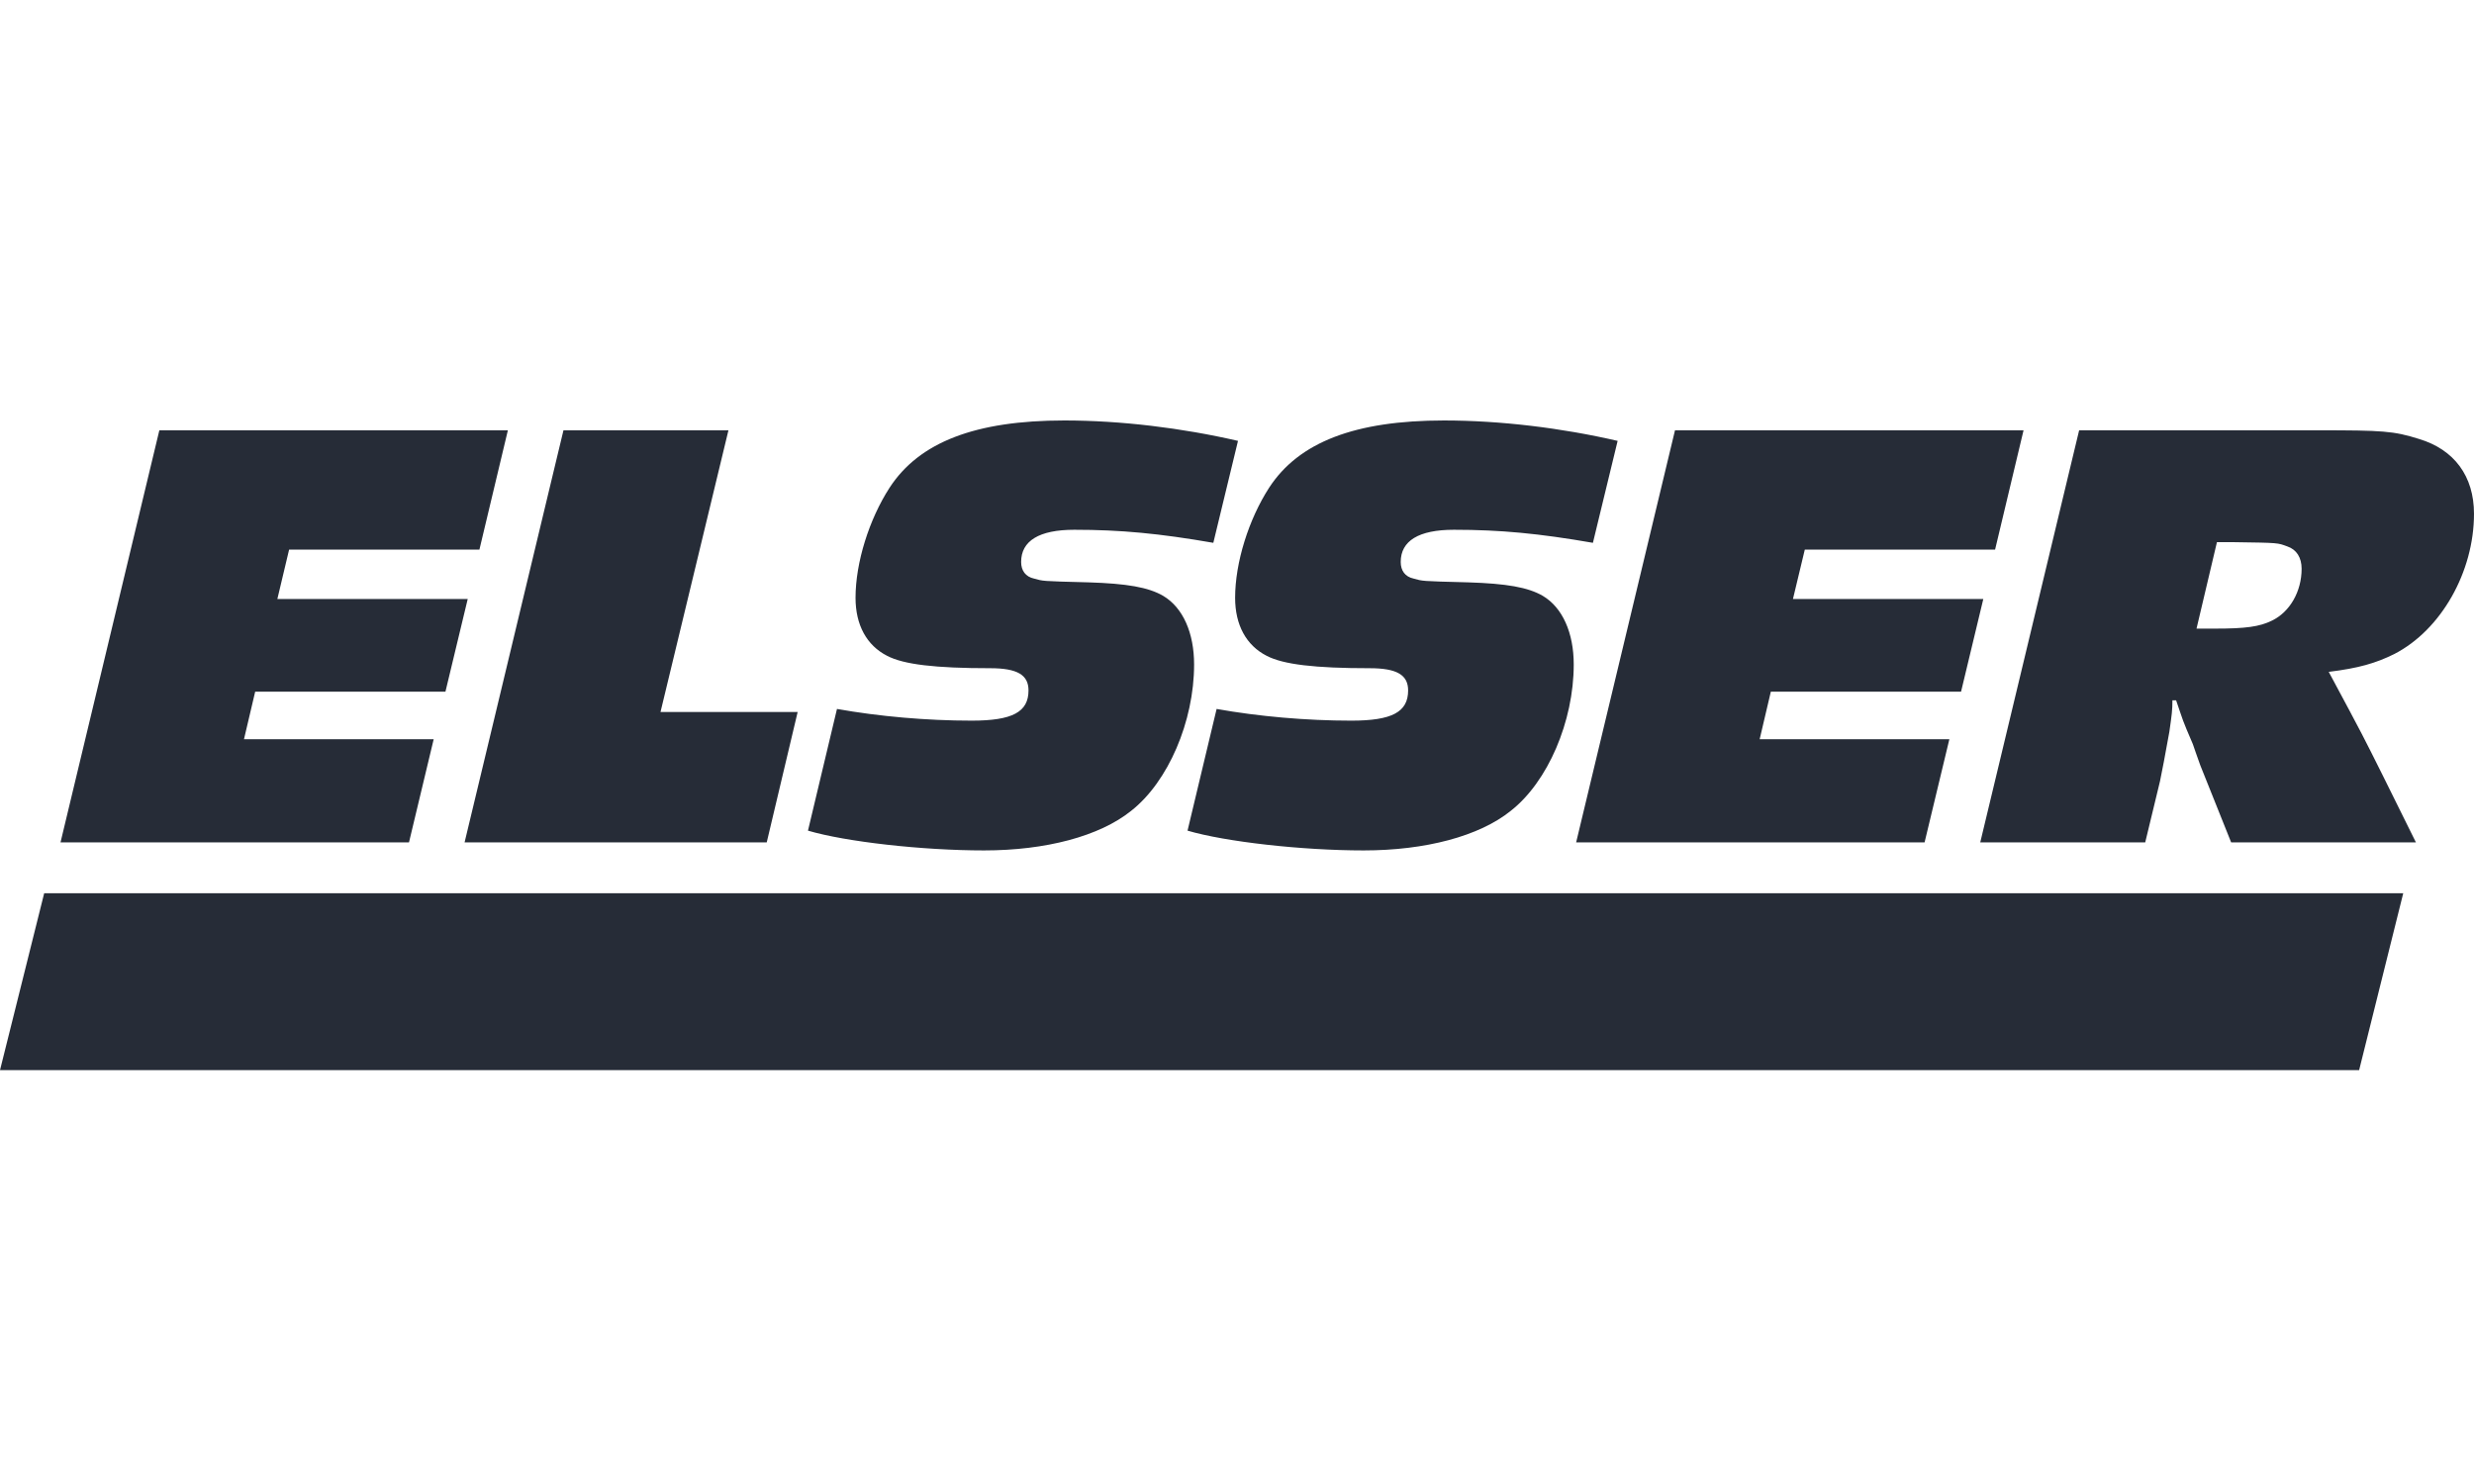
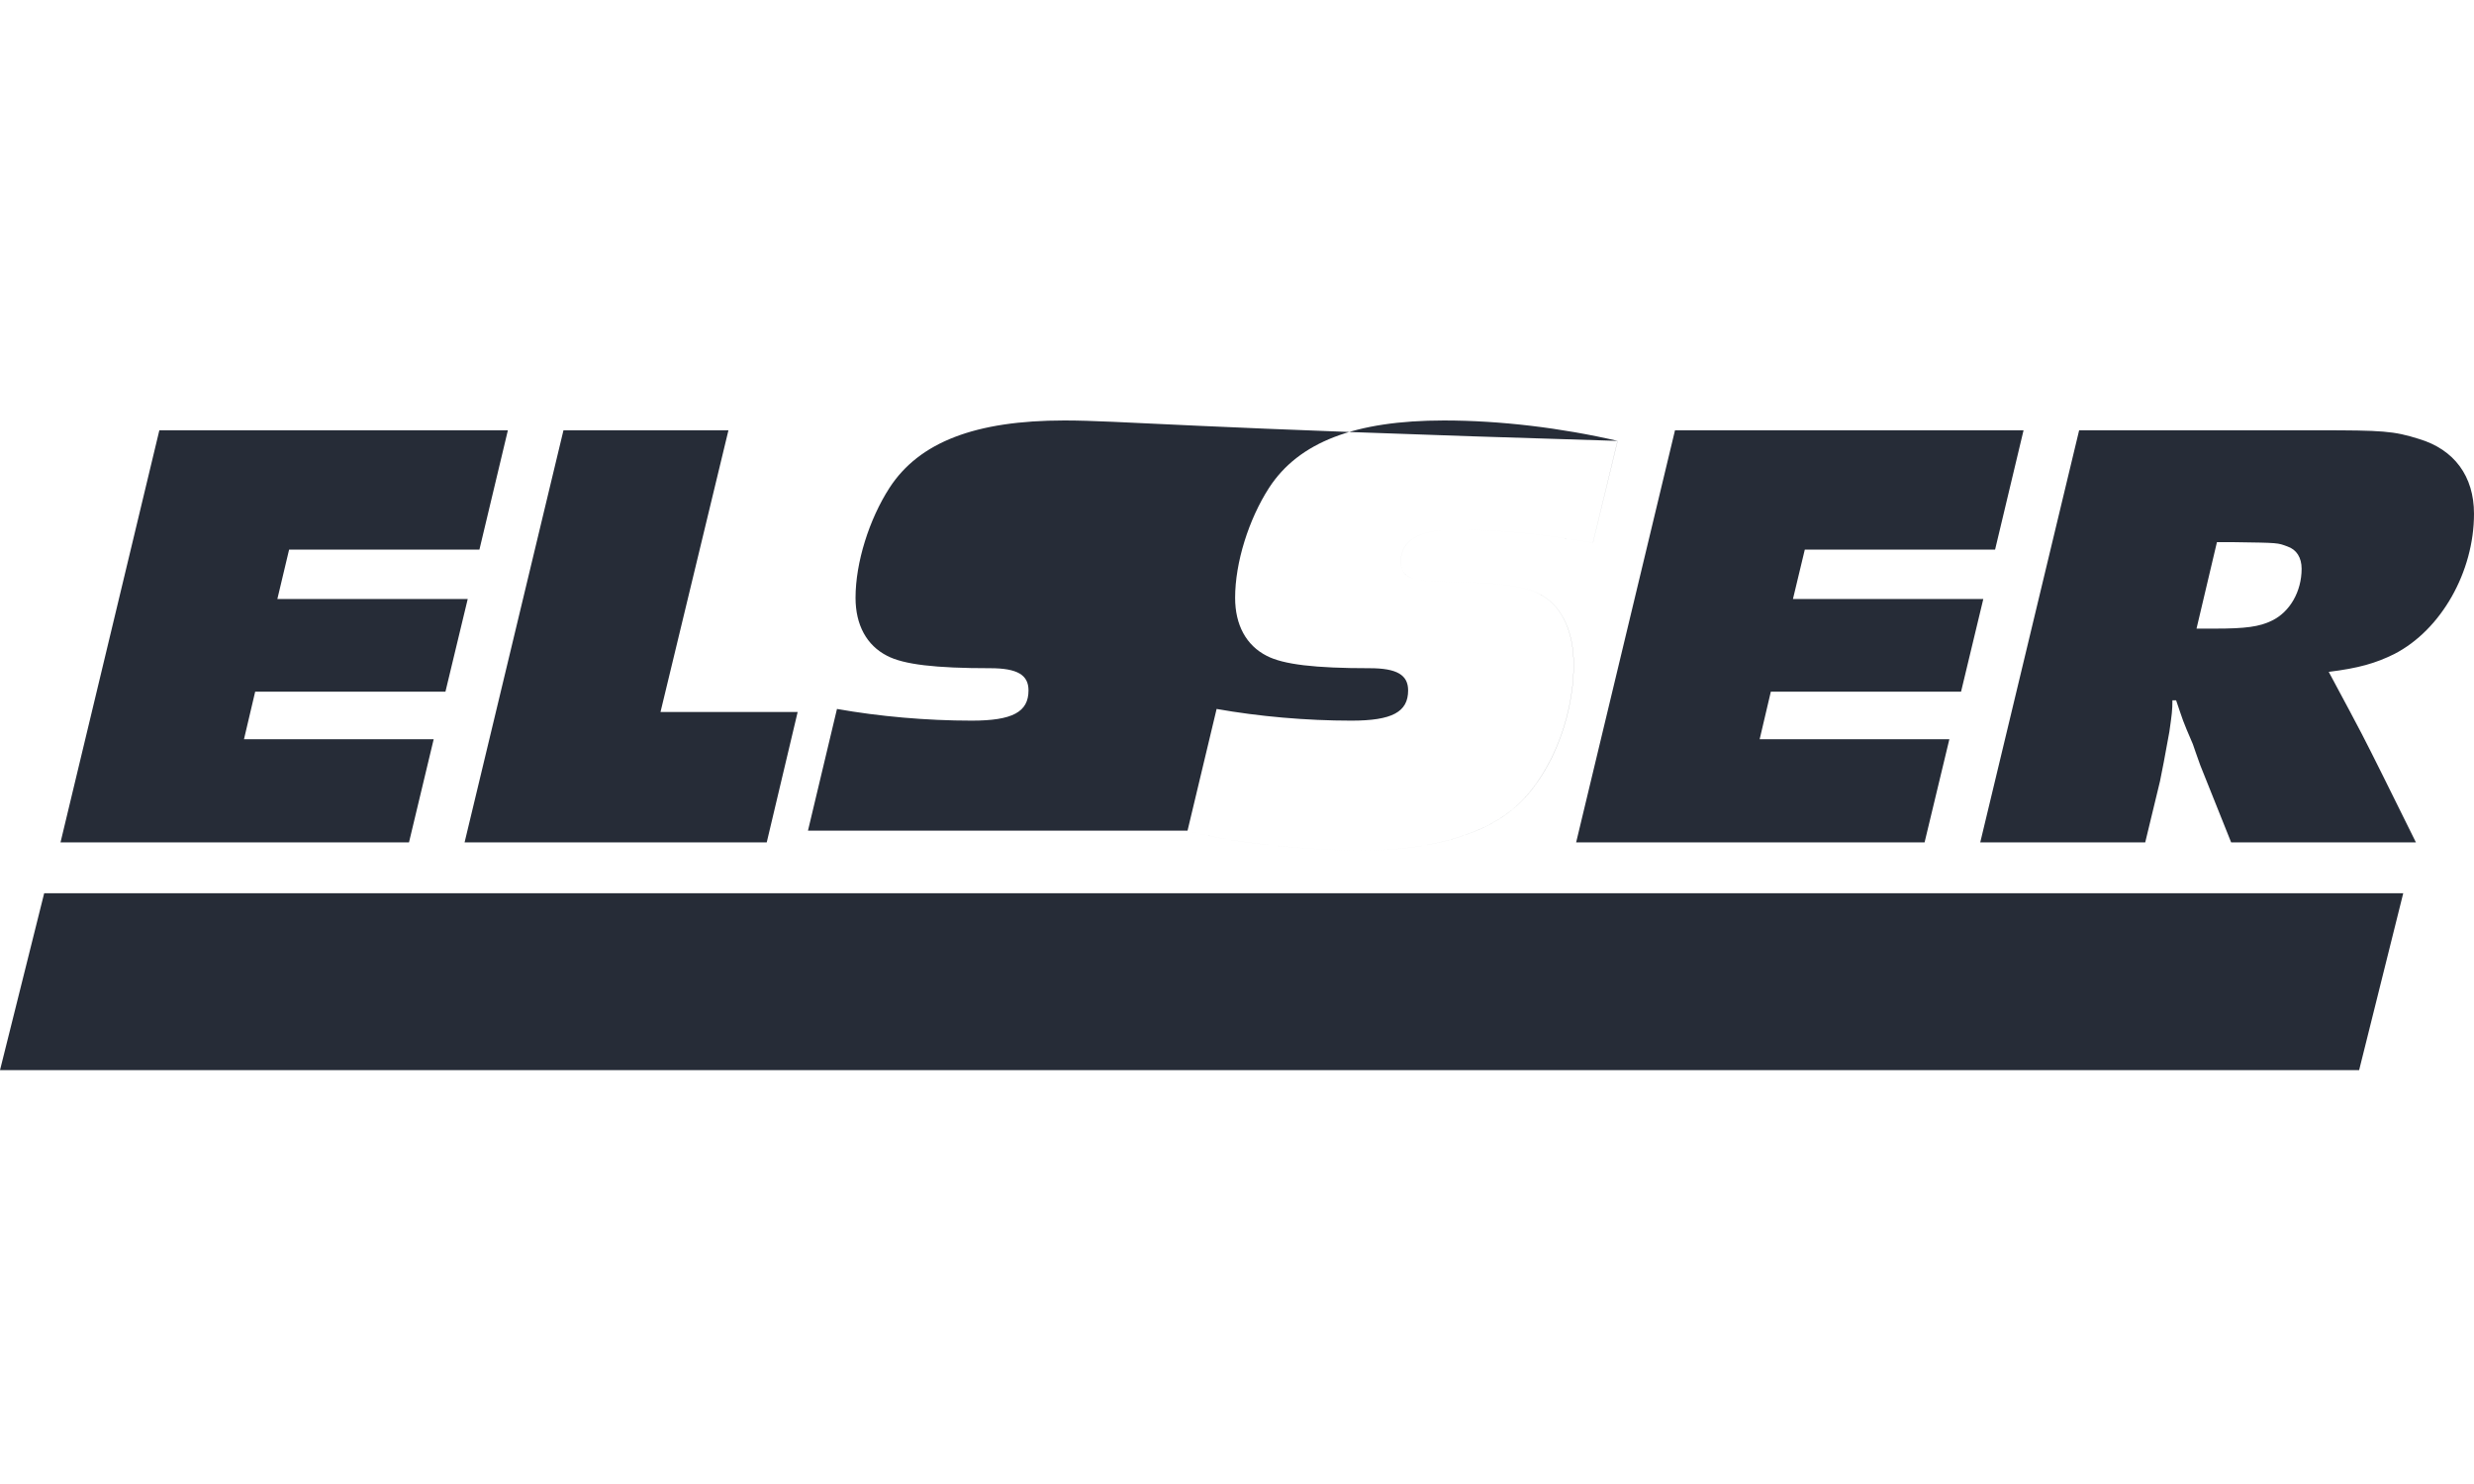
<svg xmlns="http://www.w3.org/2000/svg" viewBox="0 0 200 120">
  <g fill="#262C37" fill-rule="evenodd">
-     <path d="M3.572 72.228 0 86.536h190.713l3.567-14.308zM96.001 67.168c3.05.899 9.239 1.599 14.24 1.599 4.99 0 9.346-1.15 11.885-3.197 3.004-2.347 5.096-7.239 5.096-11.836 0-2.553-.899-4.599-2.498-5.55-1.2-.699-2.946-.997-6.039-1.094-3.898-.1-3.65-.1-4.4-.303-.703-.148-1.05-.649-1.05-1.347 0-1.703 1.448-2.602 4.298-2.602 3.747 0 6.892.298 11.24 1.055l1.998-8.243c-4.545-1.05-9.49-1.65-14.034-1.65-7.194 0-11.744 1.75-14.145 5.445-1.643 2.546-2.744 6.04-2.744 8.894 0 2.198.898 3.848 2.549 4.69 1.35.705 3.9 1.004 8.34 1.004 2.194 0 3.097.547 3.097 1.794 0 1.748-1.296 2.446-4.59 2.446-3.653 0-7.495-.34-10.892-.946l-2.35 9.84ZM65.317 67.168c3.044.899 9.233 1.599 14.234 1.599 4.994 0 9.339-1.15 11.887-3.197 2.998-2.347 5.094-7.239 5.094-11.836 0-2.553-.896-4.599-2.497-5.55-1.195-.699-2.941-.997-6.041-1.094-3.893-.1-3.644-.1-4.393-.303-.698-.148-1.052-.649-1.052-1.347 0-1.703 1.449-2.602 4.298-2.602 3.743 0 6.893.298 11.239 1.055l1.994-8.243C95.534 34.6 90.59 34 86.048 34c-7.195 0-11.74 1.75-14.139 5.445-1.644 2.546-2.747 6.04-2.747 8.894 0 2.198.9 3.848 2.55 4.69 1.344.705 3.893 1.004 8.341 1.004 2.197 0 3.092.547 3.092 1.794 0 1.748-1.293 2.446-4.592 2.446-3.644 0-7.491-.34-10.891-.946l-2.345 9.84ZM163.585 34.795h-28.177l-7.992 33.323h28.168l2.003-8.34h-15.336l.904-3.848h15.378l1.798-7.493h-15.388l.958-3.997h15.383zM168.079 34.795l-7.995 33.323h13.337l1.195-4.947c.208-.994.355-1.798.756-3.993.2-1.401.248-1.749.248-2.549h.298c.602 1.748.45 1.446 1.355 3.547.295.844.095.3.595 1.695l2.5 6.247h14.937l-2.698-5.448c-1.552-3.1-1.45-2.94-4.351-8.342 2.4-.295 3.796-.695 5.302-1.443 3.79-1.951 6.442-6.645 6.442-11.34 0-3.046-1.602-5.196-4.446-6.05-2.053-.648-2.947-.7-8.146-.7h-19.33Zm11.14 9.046h1.348c3.698.052 3.542.052 4.344.345.75.254 1.153.904 1.153 1.807 0 1.84-.951 3.494-2.4 4.192-1.002.497-2.143.647-4.597.647h-1.499l1.65-6.991ZM41.057 34.795H12.882l-7.99 33.323h28.171l1.996-8.34H19.723l.906-3.848H36.01l1.801-7.493H22.422l.95-3.997h15.385zM58.888 34.795H45.551l-7.994 33.323h24.426l2.5-10.543H53.395z" />
+     <path d="M3.572 72.228 0 86.536h190.713l3.567-14.308zM96.001 67.168c3.05.899 9.239 1.599 14.24 1.599 4.99 0 9.346-1.15 11.885-3.197 3.004-2.347 5.096-7.239 5.096-11.836 0-2.553-.899-4.599-2.498-5.55-1.2-.699-2.946-.997-6.039-1.094-3.898-.1-3.65-.1-4.4-.303-.703-.148-1.05-.649-1.05-1.347 0-1.703 1.448-2.602 4.298-2.602 3.747 0 6.892.298 11.24 1.055l1.998-8.243c-4.545-1.05-9.49-1.65-14.034-1.65-7.194 0-11.744 1.75-14.145 5.445-1.643 2.546-2.744 6.04-2.744 8.894 0 2.198.898 3.848 2.549 4.69 1.35.705 3.9 1.004 8.34 1.004 2.194 0 3.097.547 3.097 1.794 0 1.748-1.296 2.446-4.59 2.446-3.653 0-7.495-.34-10.892-.946l-2.35 9.84Zc3.044.899 9.233 1.599 14.234 1.599 4.994 0 9.339-1.15 11.887-3.197 2.998-2.347 5.094-7.239 5.094-11.836 0-2.553-.896-4.599-2.497-5.55-1.195-.699-2.941-.997-6.041-1.094-3.893-.1-3.644-.1-4.393-.303-.698-.148-1.052-.649-1.052-1.347 0-1.703 1.449-2.602 4.298-2.602 3.743 0 6.893.298 11.239 1.055l1.994-8.243C95.534 34.6 90.59 34 86.048 34c-7.195 0-11.74 1.75-14.139 5.445-1.644 2.546-2.747 6.04-2.747 8.894 0 2.198.9 3.848 2.55 4.69 1.344.705 3.893 1.004 8.341 1.004 2.197 0 3.092.547 3.092 1.794 0 1.748-1.293 2.446-4.592 2.446-3.644 0-7.491-.34-10.891-.946l-2.345 9.84ZM163.585 34.795h-28.177l-7.992 33.323h28.168l2.003-8.34h-15.336l.904-3.848h15.378l1.798-7.493h-15.388l.958-3.997h15.383zM168.079 34.795l-7.995 33.323h13.337l1.195-4.947c.208-.994.355-1.798.756-3.993.2-1.401.248-1.749.248-2.549h.298c.602 1.748.45 1.446 1.355 3.547.295.844.095.3.595 1.695l2.5 6.247h14.937l-2.698-5.448c-1.552-3.1-1.45-2.94-4.351-8.342 2.4-.295 3.796-.695 5.302-1.443 3.79-1.951 6.442-6.645 6.442-11.34 0-3.046-1.602-5.196-4.446-6.05-2.053-.648-2.947-.7-8.146-.7h-19.33Zm11.14 9.046h1.348c3.698.052 3.542.052 4.344.345.75.254 1.153.904 1.153 1.807 0 1.84-.951 3.494-2.4 4.192-1.002.497-2.143.647-4.597.647h-1.499l1.65-6.991ZM41.057 34.795H12.882l-7.99 33.323h28.171l1.996-8.34H19.723l.906-3.848H36.01l1.801-7.493H22.422l.95-3.997h15.385zM58.888 34.795H45.551l-7.994 33.323h24.426l2.5-10.543H53.395z" />
  </g>
</svg>